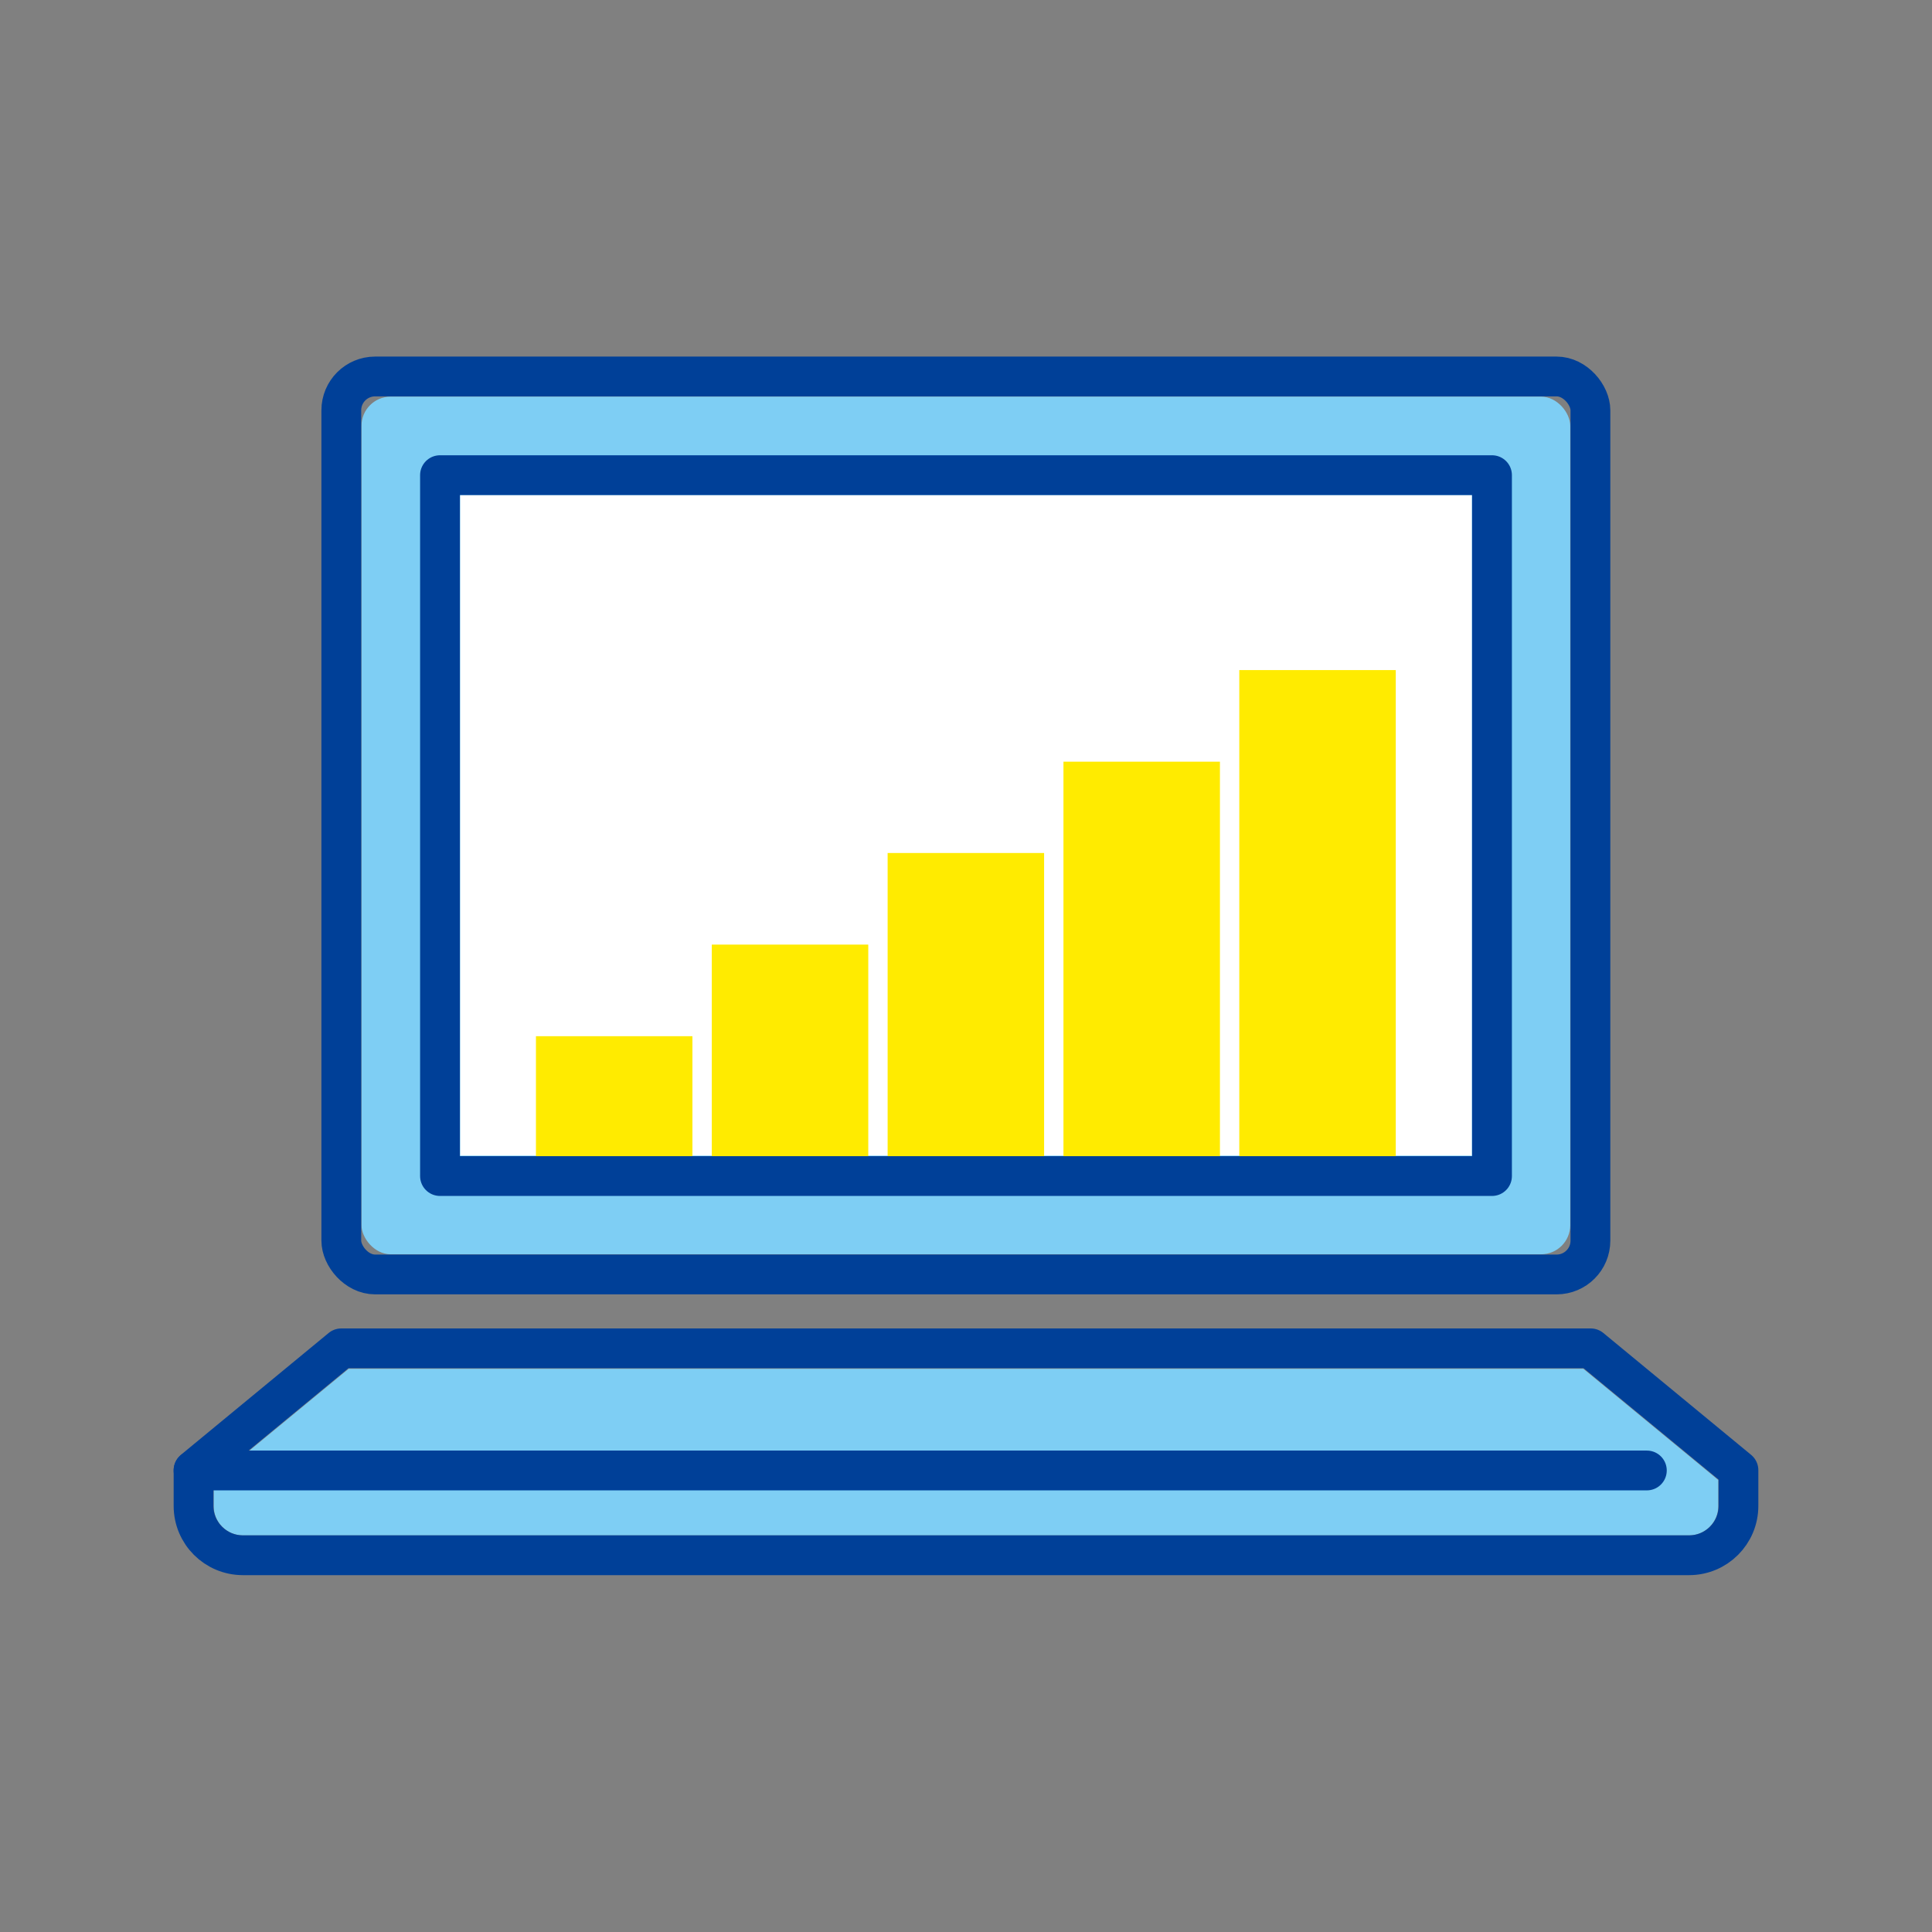
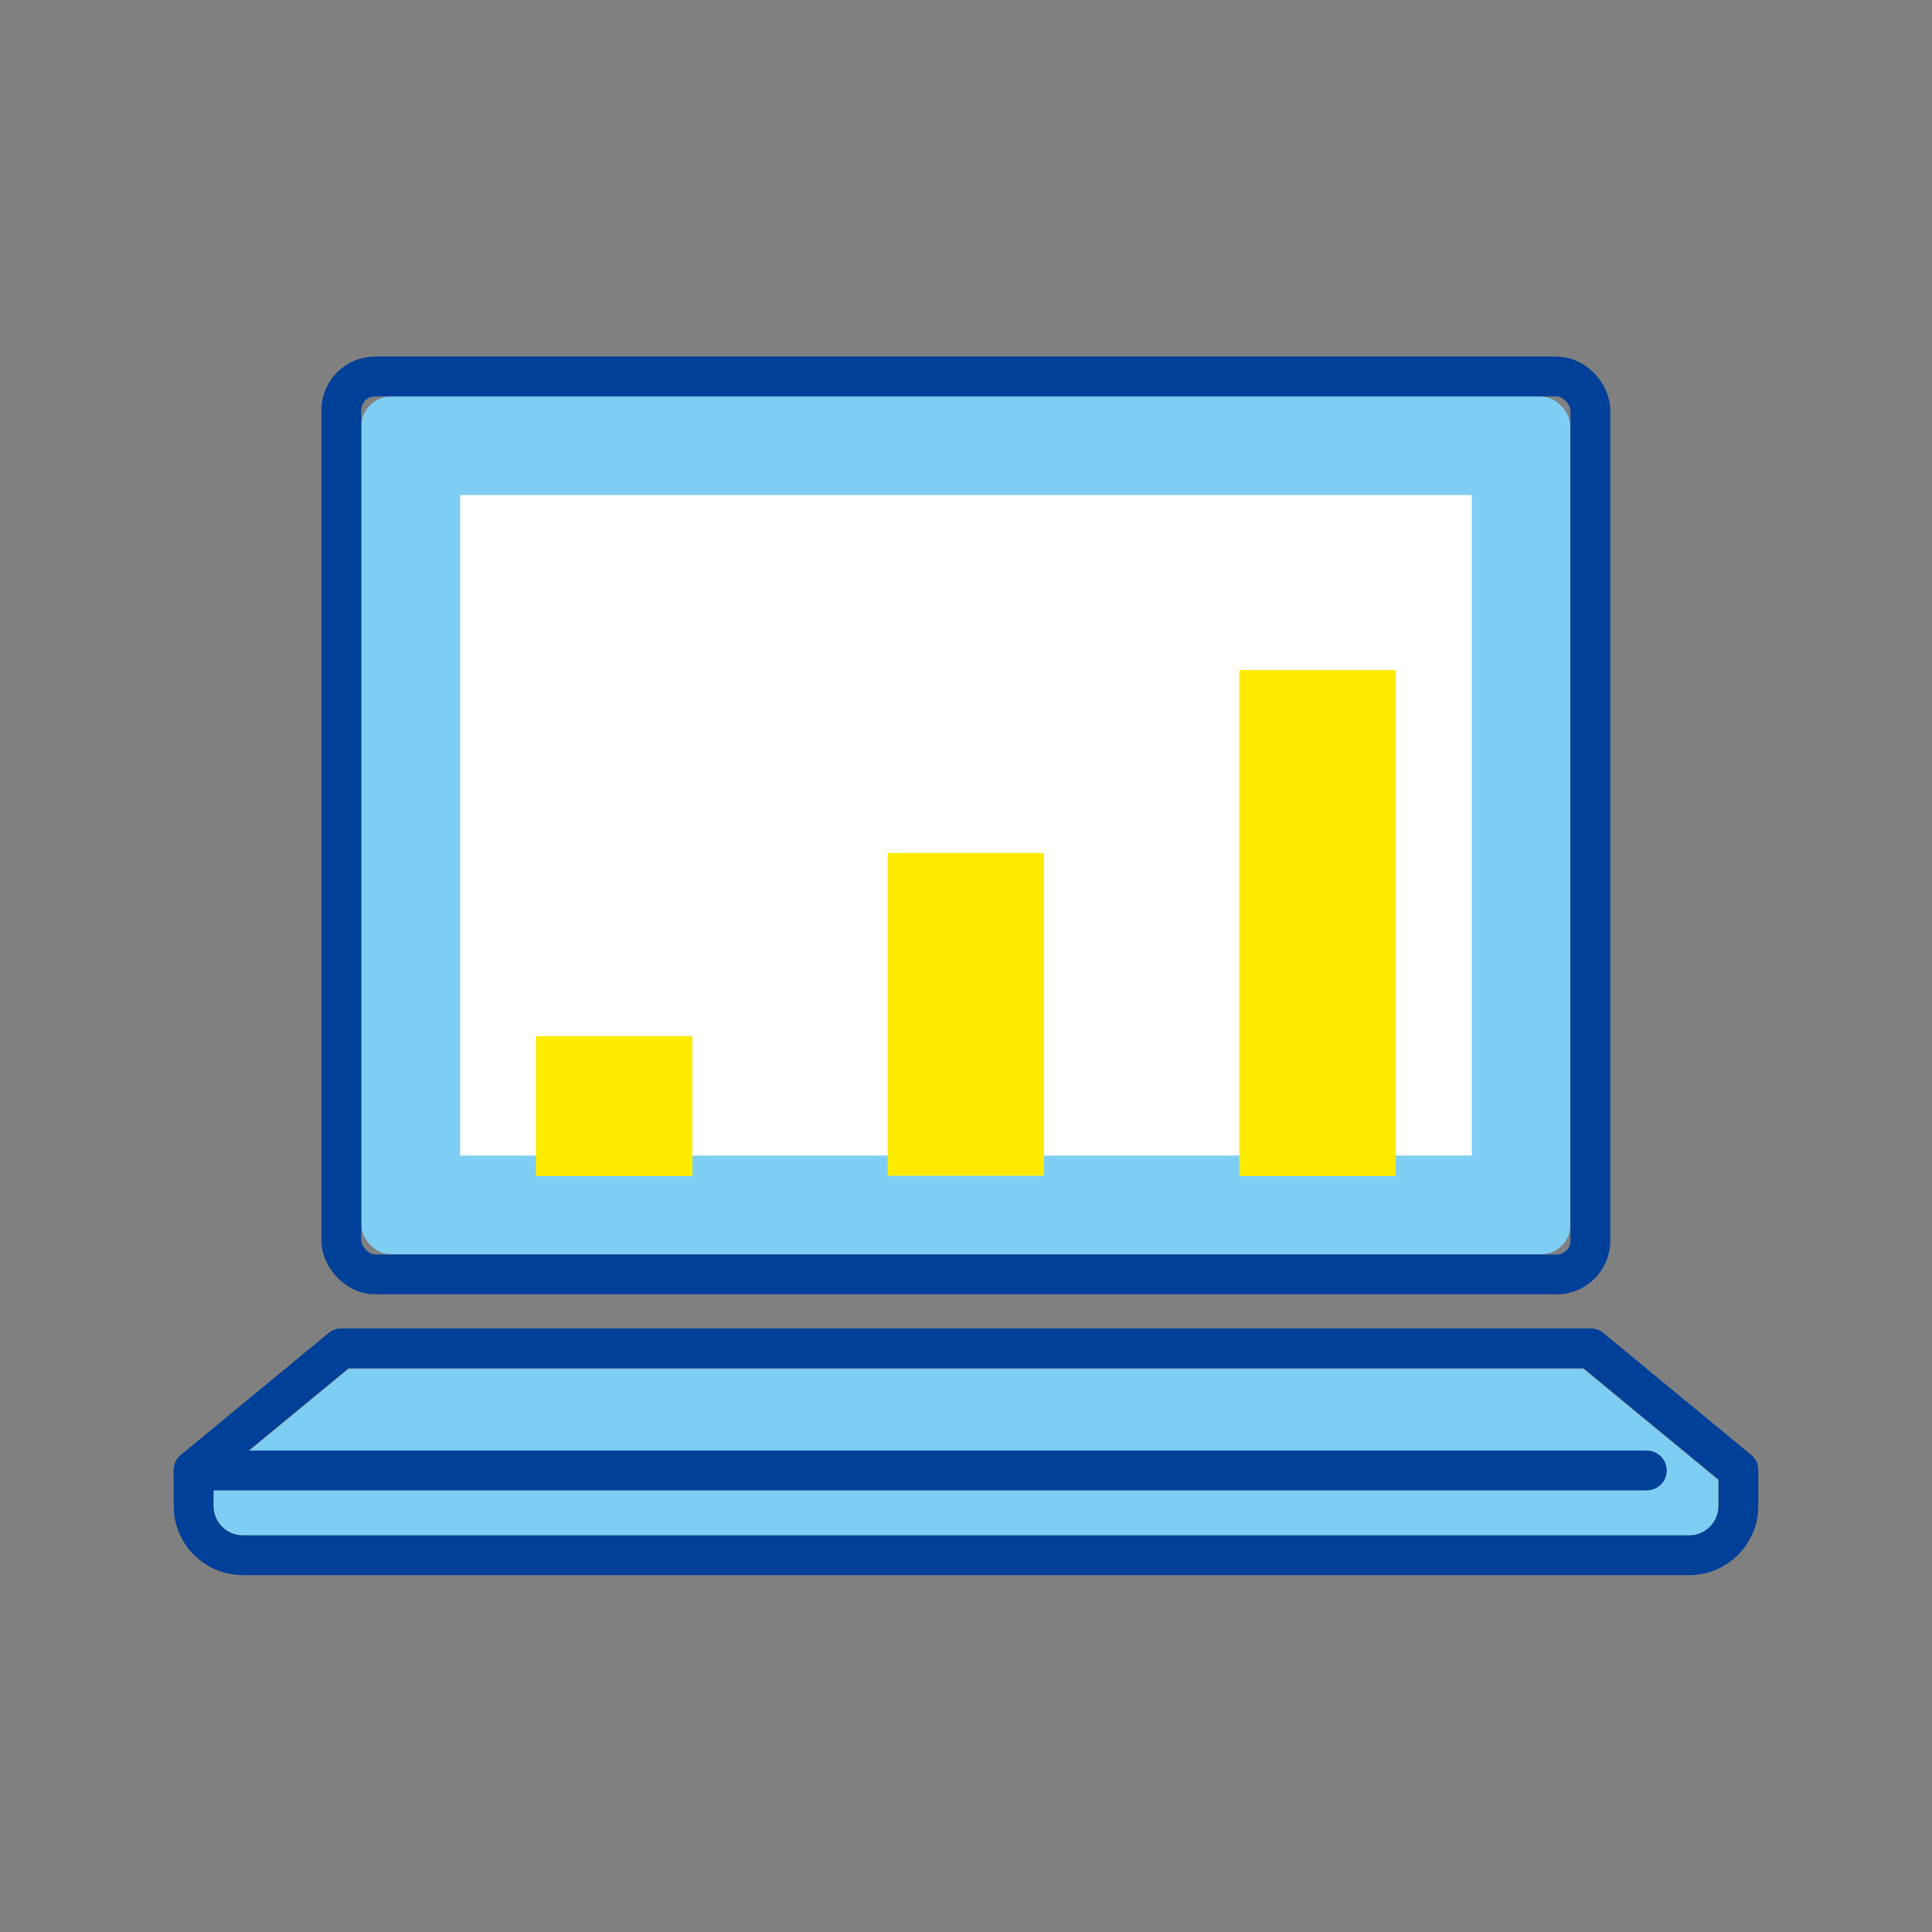
<svg xmlns="http://www.w3.org/2000/svg" id="icon" viewBox="0 0 70.87 70.87">
  <rect x="0" y="0" width="70.87" height="70.87" fill="#808080" stroke="none" />
  <defs>
    <style>.cls-1{fill:none;stroke:#004098;stroke-linecap:round;stroke-linejoin:round;stroke-width:1.46px;}.cls-2{fill:#fff;}.cls-3{fill:#ffeb00;}.cls-4{fill:#7ecef4;}</style>
  </defs>
  <rect class="cls-4" x="13.26" y="14.55" width="44.34" height="31.46" rx="1.07" ry="1.07" />
  <rect class="cls-2" x="16.88" y="18.16" width="37.11" height="24.23" />
  <path class="cls-4" d="m63.03,55.25c0,.59-.48,1.07-1.07,1.07H8.91c-.59,0-1.07-.48-1.07-1.07v-.96l4.95-4.08h45.29l4.95,4.08v.96Z" />
  <g>
    <g>
      <rect class="cls-3" x="19.66" y="38.01" width="5.74" height="5.13" />
-       <rect class="cls-3" x="26.11" y="34.65" width="5.74" height="8.49" />
      <rect class="cls-3" x="32.56" y="31.29" width="5.74" height="11.84" />
-       <rect class="cls-3" x="39.01" y="27.94" width="5.74" height="15.2" />
      <rect class="cls-3" x="45.46" y="24.58" width="5.74" height="18.56" />
    </g>
    <rect class="cls-1" x="12.52" y="13.81" width="45.82" height="32.94" rx="1.24" ry="1.24" />
-     <rect class="cls-1" x="16.14" y="17.43" width="38.59" height="25.71" />
    <path class="cls-1" d="m58.34,49.46H12.52l-5.42,4.47v1.31c0,1,.81,1.81,1.81,1.81h53.05c1,0,1.81-.81,1.81-1.81v-1.31l-5.42-4.47Z" />
    <line class="cls-1" x1="60.41" y1="53.94" x2="7.1" y2="53.94" />
  </g>
</svg>